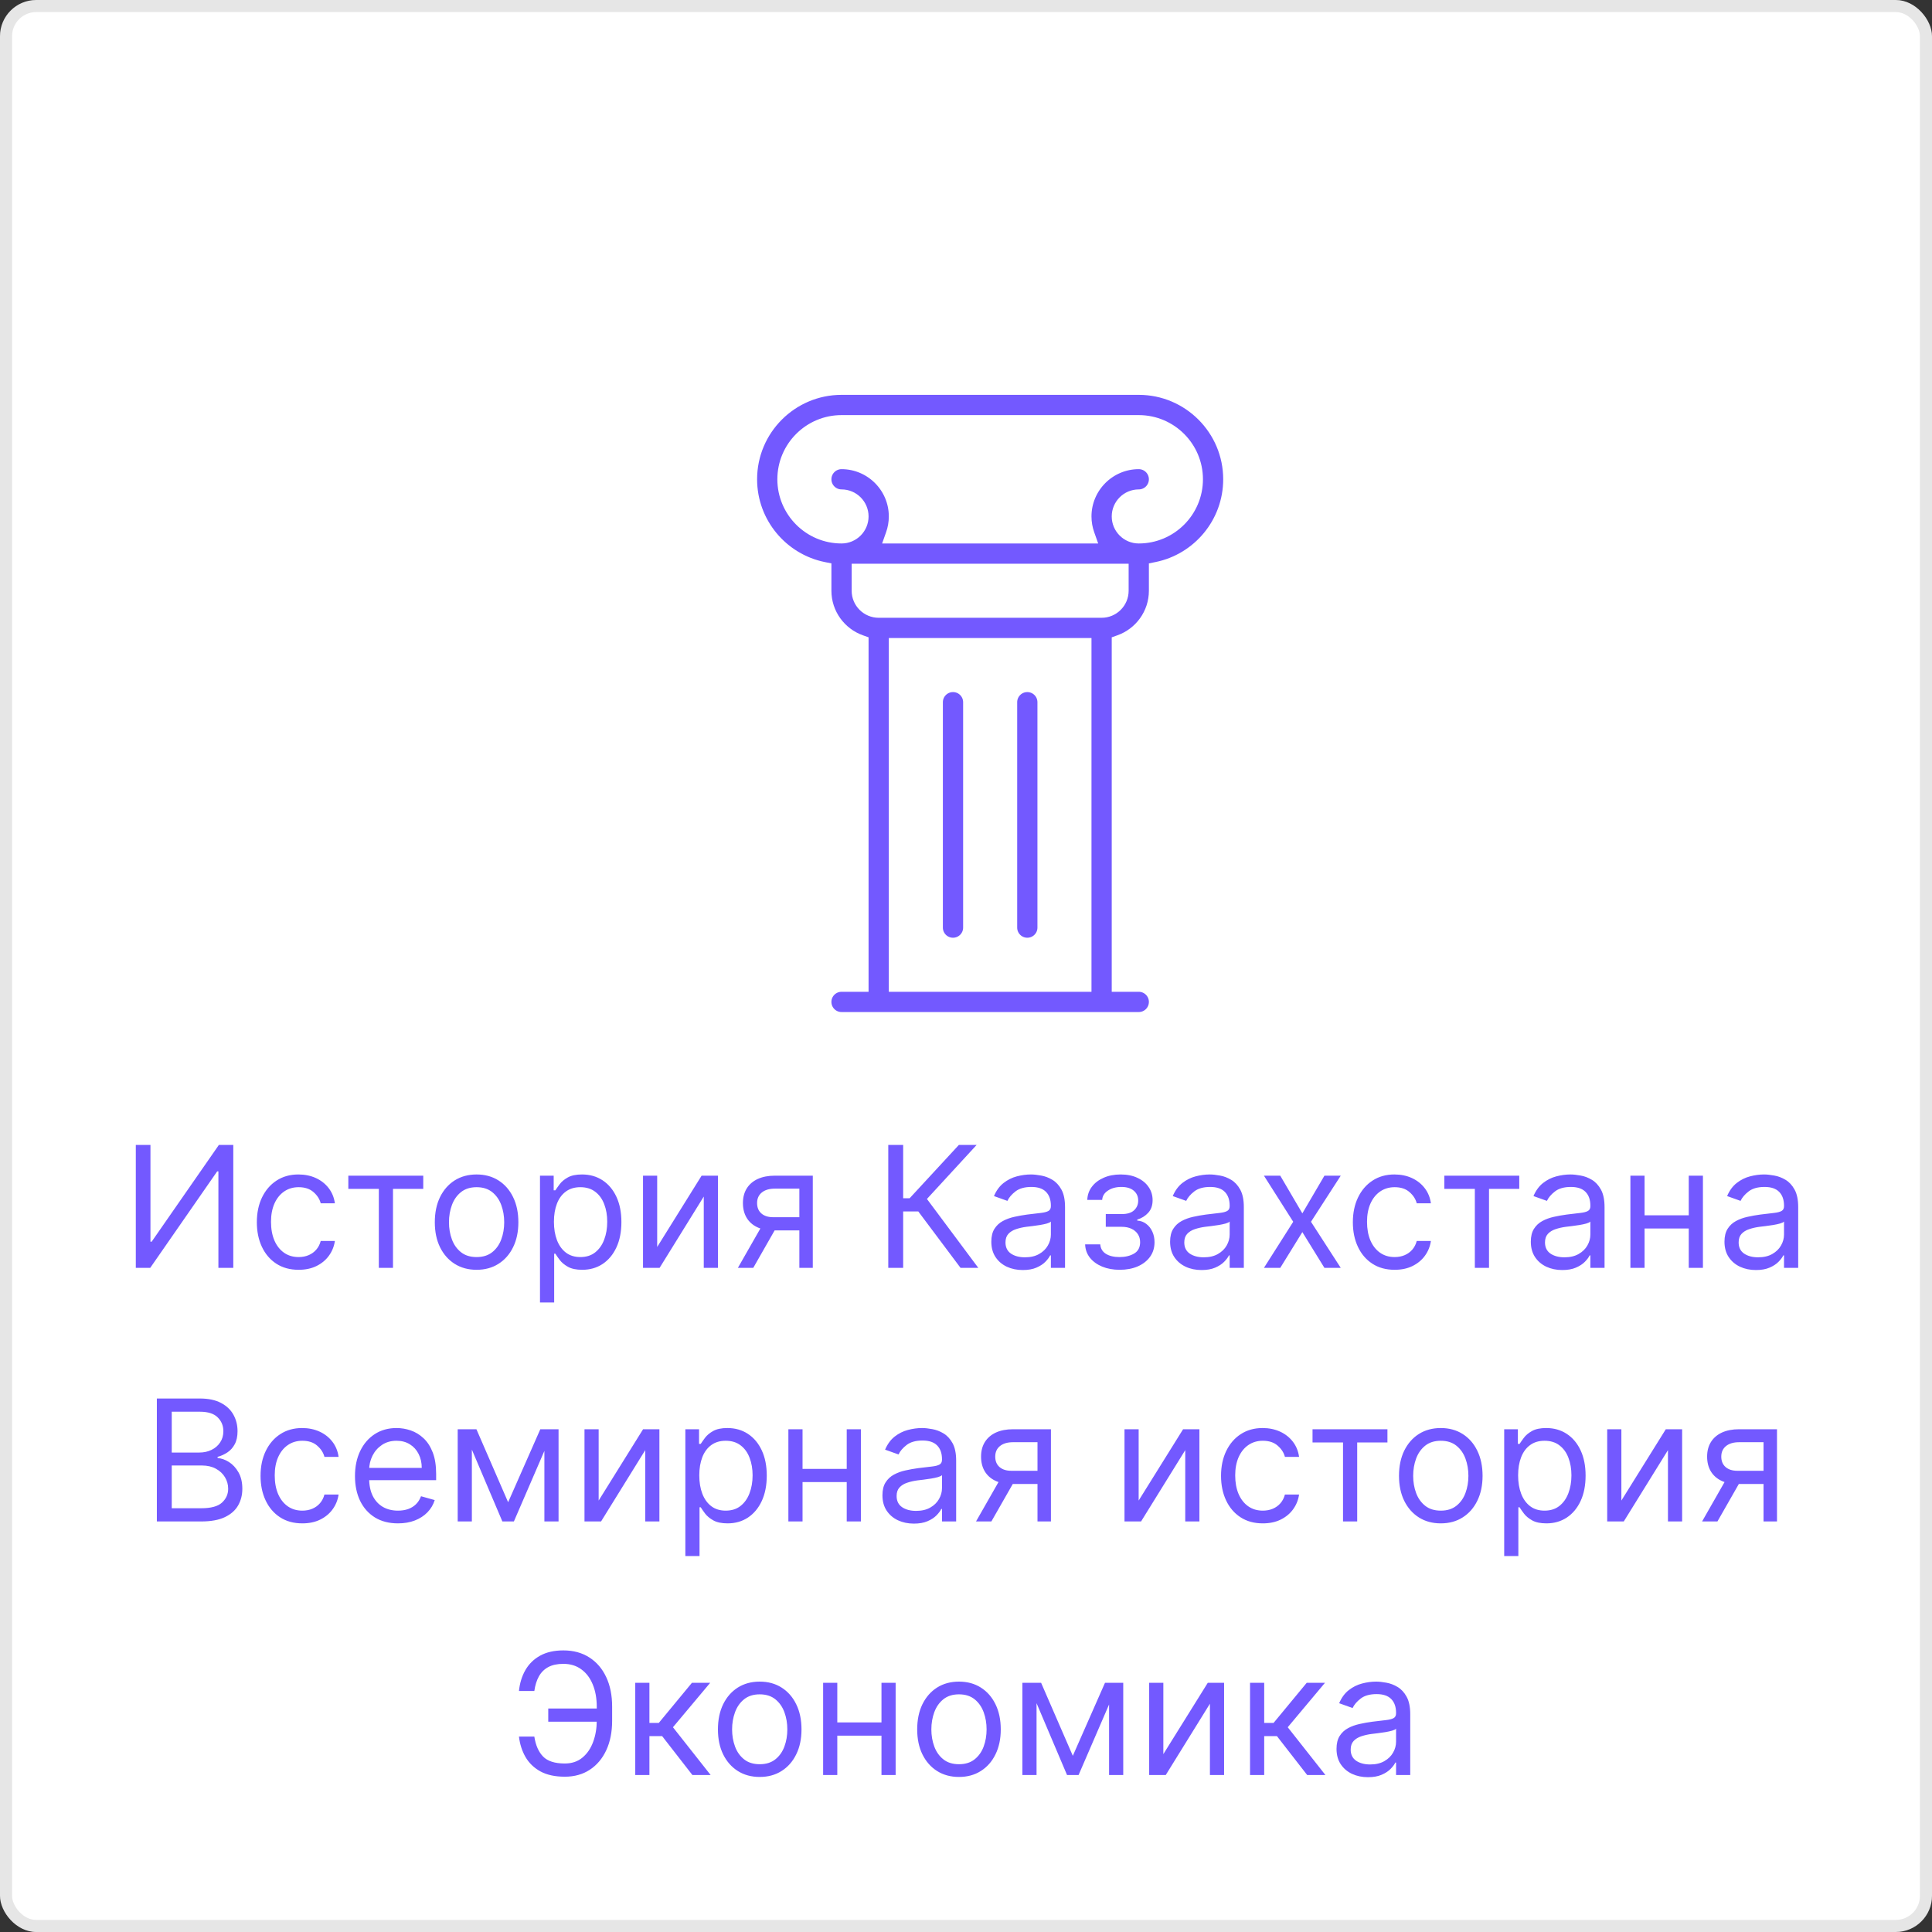
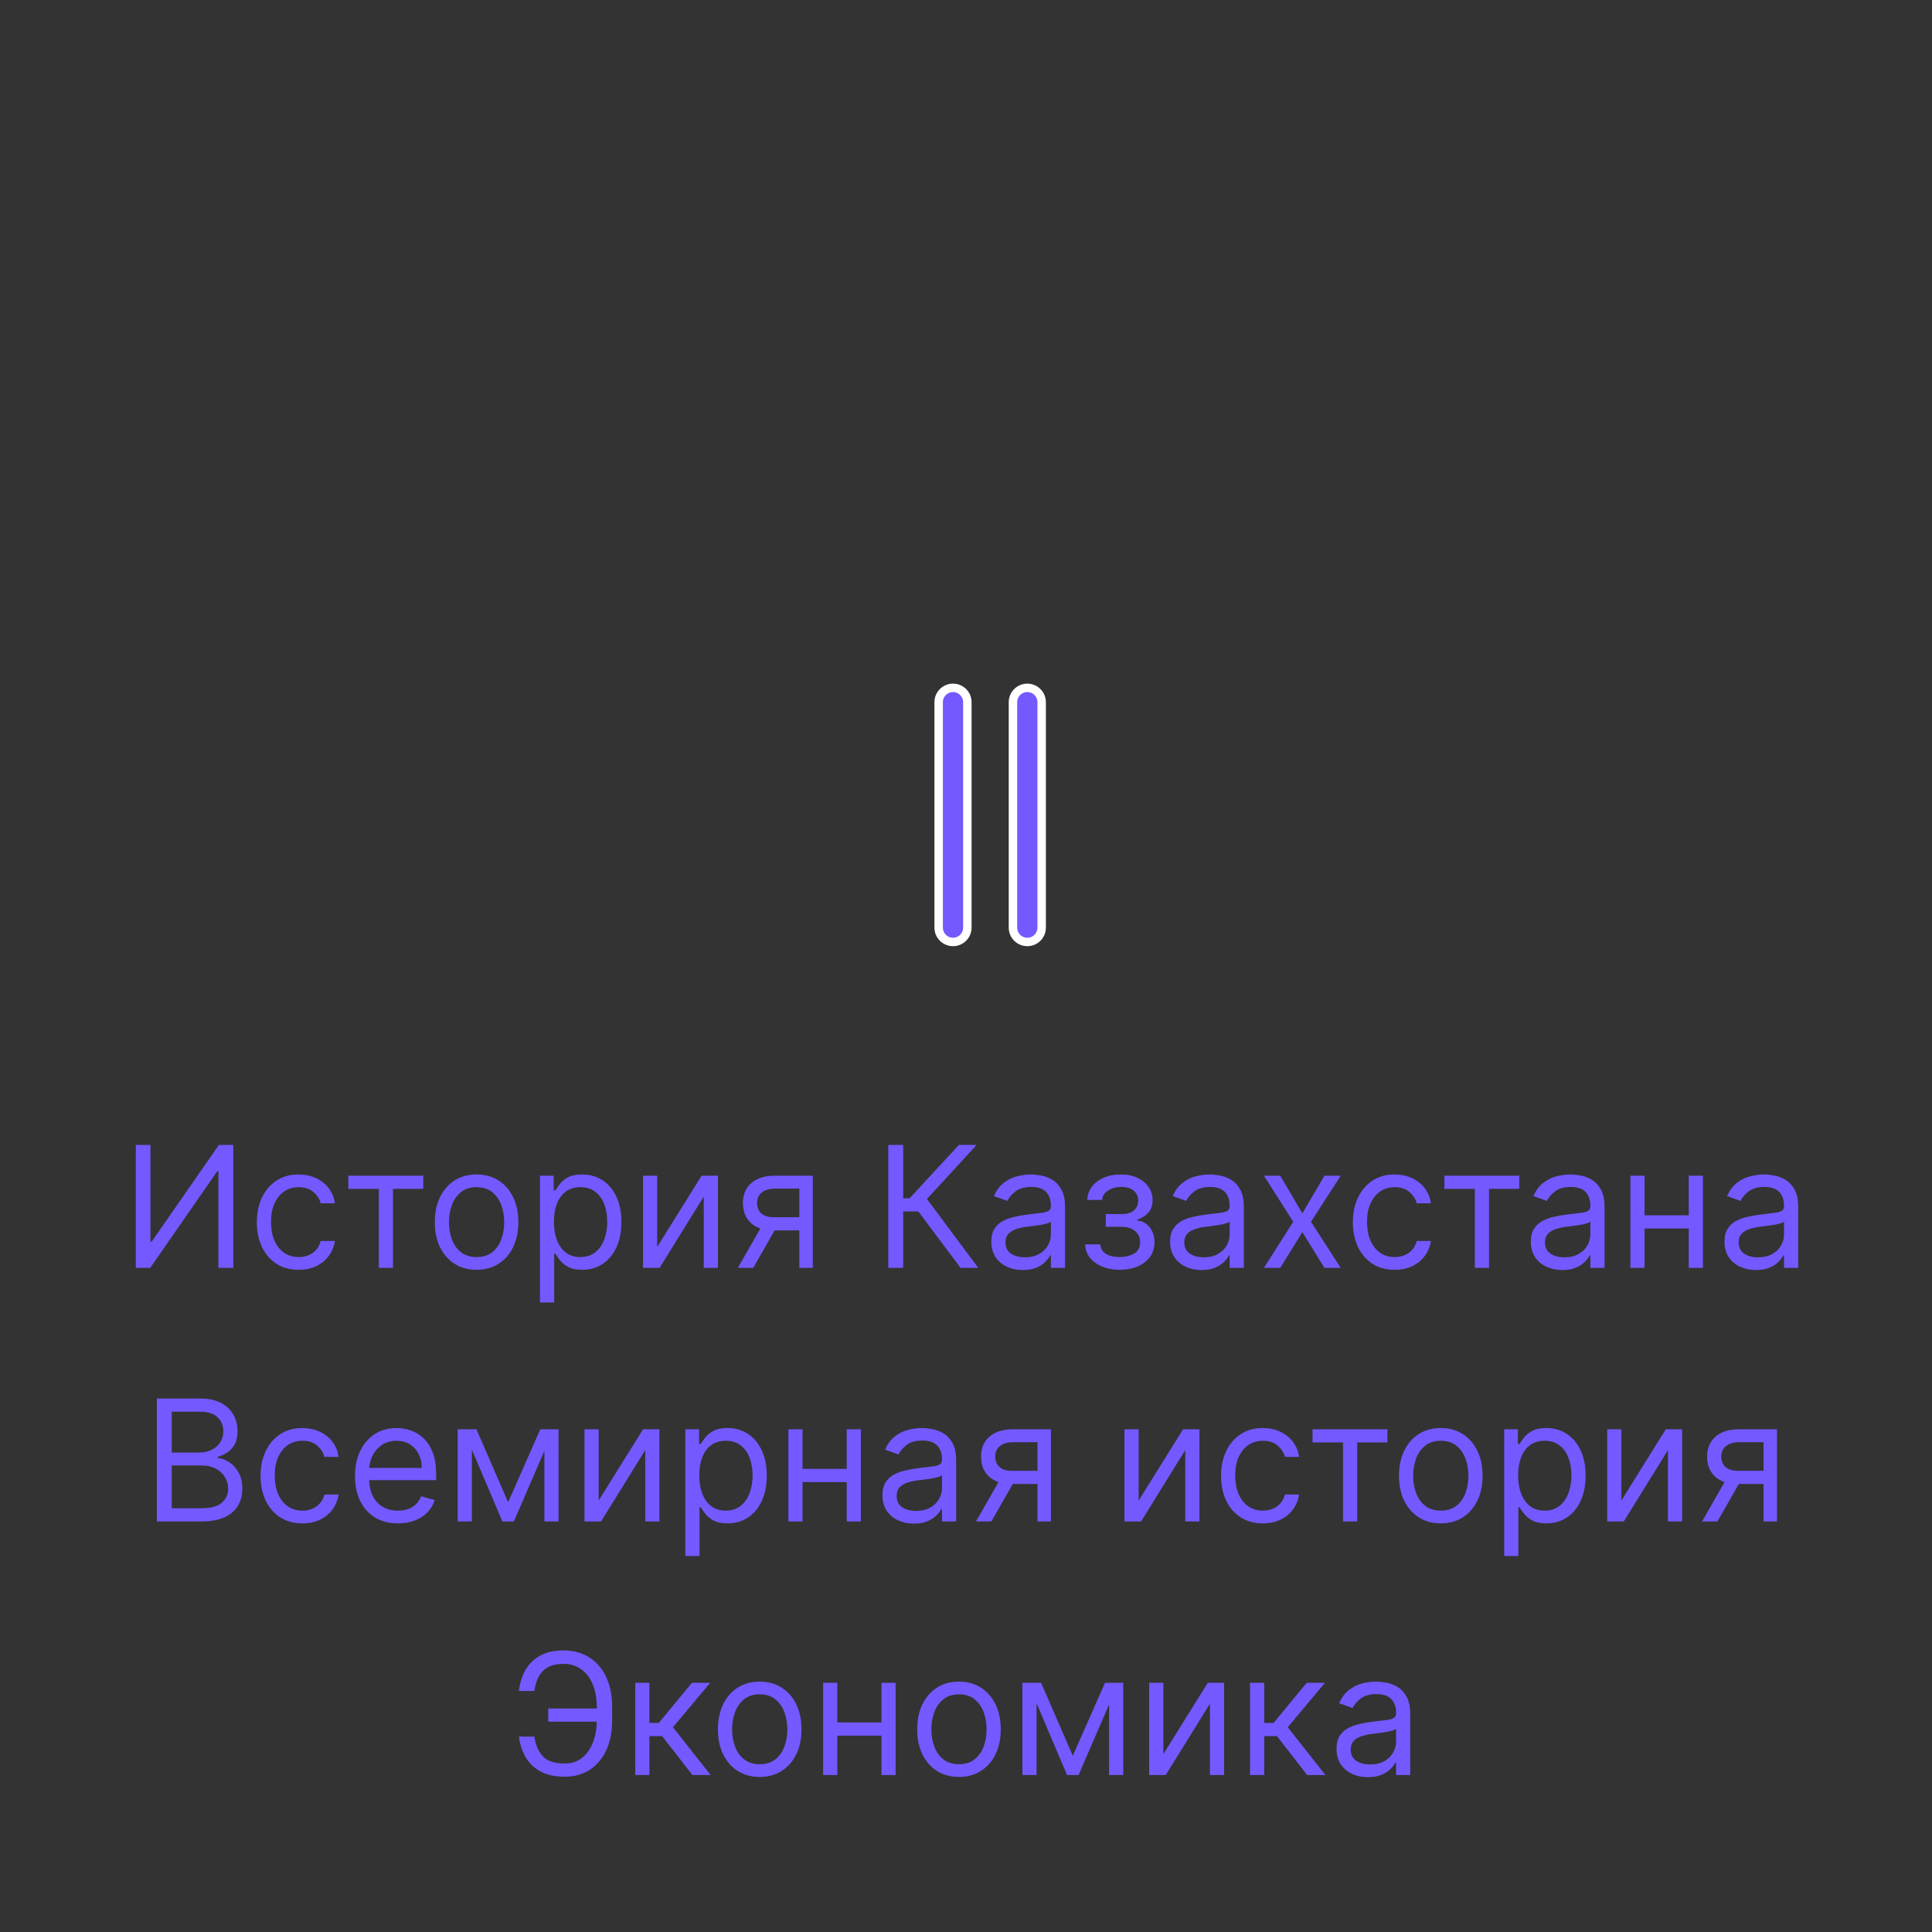
<svg xmlns="http://www.w3.org/2000/svg" width="160" height="160" viewBox="0 0 160 160" fill="none">
  <rect x="0" y="0" width="160" height="160" fill="#333333" stroke="none" />
-   <rect width="160" height="160" rx="3" fill="white" />
-   <rect x="0.5" y="0.5" width="159" height="159" rx="2.5" stroke="black" stroke-opacity="0.1" />
  <path d="M11.247 94.818H12.46V102.832H12.559L18.127 94.818H19.32V105H18.087V97.006H17.988L12.44 105H11.247V94.818ZM24.731 105.159C24.015 105.159 23.398 104.99 22.881 104.652C22.364 104.314 21.967 103.848 21.688 103.255C21.41 102.662 21.271 101.984 21.271 101.222C21.271 100.446 21.413 99.762 21.698 99.168C21.986 98.572 22.387 98.106 22.901 97.771C23.418 97.433 24.021 97.264 24.711 97.264C25.248 97.264 25.732 97.364 26.163 97.562C26.593 97.761 26.947 98.04 27.222 98.398C27.497 98.756 27.667 99.173 27.734 99.651H26.56C26.471 99.303 26.272 98.994 25.964 98.726C25.659 98.454 25.248 98.318 24.731 98.318C24.273 98.318 23.872 98.438 23.528 98.676C23.186 98.912 22.919 99.245 22.727 99.675C22.538 100.103 22.444 100.605 22.444 101.182C22.444 101.772 22.537 102.286 22.722 102.723C22.911 103.161 23.176 103.5 23.518 103.742C23.863 103.984 24.267 104.105 24.731 104.105C25.036 104.105 25.312 104.052 25.561 103.946C25.81 103.84 26.02 103.688 26.192 103.489C26.365 103.29 26.488 103.051 26.56 102.773H27.734C27.667 103.223 27.503 103.629 27.241 103.991C26.983 104.349 26.64 104.634 26.212 104.846C25.788 105.055 25.294 105.159 24.731 105.159ZM28.847 98.457V97.364H35.052V98.457H32.546V105H31.373V98.457H28.847ZM39.469 105.159C38.78 105.159 38.175 104.995 37.654 104.667C37.137 104.339 36.733 103.88 36.441 103.29C36.153 102.7 36.009 102.01 36.009 101.222C36.009 100.426 36.153 99.732 36.441 99.138C36.733 98.545 37.137 98.085 37.654 97.756C38.175 97.428 38.78 97.264 39.469 97.264C40.158 97.264 40.762 97.428 41.279 97.756C41.799 98.085 42.203 98.545 42.492 99.138C42.783 99.732 42.929 100.426 42.929 101.222C42.929 102.01 42.783 102.7 42.492 103.29C42.203 103.88 41.799 104.339 41.279 104.667C40.762 104.995 40.158 105.159 39.469 105.159ZM39.469 104.105C39.993 104.105 40.424 103.971 40.762 103.702C41.1 103.434 41.35 103.081 41.512 102.643C41.675 102.206 41.756 101.732 41.756 101.222C41.756 100.711 41.675 100.236 41.512 99.795C41.35 99.354 41.1 98.998 40.762 98.726C40.424 98.454 39.993 98.318 39.469 98.318C38.945 98.318 38.515 98.454 38.176 98.726C37.838 98.998 37.588 99.354 37.426 99.795C37.263 100.236 37.182 100.711 37.182 101.222C37.182 101.732 37.263 102.206 37.426 102.643C37.588 103.081 37.838 103.434 38.176 103.702C38.515 103.971 38.945 104.105 39.469 104.105ZM44.72 107.864V97.364H45.854V98.577H45.993C46.079 98.444 46.199 98.275 46.351 98.07C46.507 97.861 46.729 97.675 47.017 97.513C47.309 97.347 47.703 97.264 48.2 97.264C48.843 97.264 49.41 97.425 49.901 97.746C50.391 98.068 50.774 98.524 51.049 99.114C51.324 99.704 51.462 100.4 51.462 101.202C51.462 102.01 51.324 102.711 51.049 103.305C50.774 103.895 50.393 104.352 49.906 104.677C49.419 104.998 48.857 105.159 48.22 105.159C47.73 105.159 47.337 105.078 47.042 104.915C46.747 104.75 46.52 104.562 46.361 104.354C46.202 104.142 46.079 103.966 45.993 103.827H45.894V107.864H44.72ZM45.874 101.182C45.874 101.759 45.958 102.267 46.127 102.708C46.296 103.146 46.543 103.489 46.868 103.737C47.193 103.982 47.591 104.105 48.061 104.105C48.552 104.105 48.961 103.976 49.289 103.717C49.621 103.455 49.869 103.104 50.035 102.663C50.204 102.219 50.288 101.725 50.288 101.182C50.288 100.645 50.206 100.161 50.04 99.73C49.877 99.296 49.631 98.953 49.299 98.701C48.971 98.446 48.558 98.318 48.061 98.318C47.584 98.318 47.183 98.439 46.858 98.681C46.533 98.92 46.288 99.254 46.122 99.685C45.957 100.113 45.874 100.612 45.874 101.182ZM54.425 103.27L58.104 97.364H59.456V105H58.283V99.094L54.624 105H53.252V97.364H54.425V103.27ZM66.199 105V98.438H64.171C63.713 98.438 63.353 98.544 63.092 98.756C62.83 98.968 62.699 99.26 62.699 99.631C62.699 99.995 62.816 100.282 63.052 100.491C63.291 100.7 63.617 100.804 64.031 100.804H66.497V101.898H64.031C63.514 101.898 63.068 101.807 62.694 101.624C62.319 101.442 62.031 101.182 61.829 100.844C61.627 100.502 61.526 100.098 61.526 99.631C61.526 99.16 61.632 98.756 61.844 98.418C62.056 98.079 62.359 97.819 62.754 97.637C63.151 97.455 63.624 97.364 64.171 97.364H67.312V105H66.199ZM61.108 105L63.276 101.202H64.548L62.381 105H61.108ZM79.549 105L76.049 100.327H74.796V105H73.563V94.818H74.796V99.233H75.333L79.41 94.818H80.881L76.765 99.293L81.02 105H79.549ZM84.702 105.179C84.218 105.179 83.779 105.088 83.384 104.906C82.99 104.72 82.677 104.453 82.445 104.105C82.213 103.754 82.097 103.33 82.097 102.832C82.097 102.395 82.183 102.04 82.355 101.768C82.528 101.493 82.758 101.278 83.046 101.122C83.335 100.966 83.653 100.85 84.001 100.774C84.352 100.695 84.705 100.632 85.06 100.585C85.524 100.526 85.9 100.481 86.188 100.451C86.48 100.418 86.692 100.363 86.825 100.287C86.961 100.211 87.029 100.078 87.029 99.889V99.849C87.029 99.359 86.894 98.978 86.626 98.706C86.361 98.434 85.958 98.298 85.418 98.298C84.858 98.298 84.418 98.421 84.1 98.666C83.782 98.912 83.558 99.173 83.429 99.452L82.316 99.054C82.514 98.59 82.779 98.229 83.111 97.97C83.446 97.708 83.81 97.526 84.205 97.423C84.603 97.317 84.993 97.264 85.378 97.264C85.623 97.264 85.905 97.294 86.223 97.354C86.545 97.41 86.855 97.528 87.153 97.707C87.454 97.886 87.705 98.156 87.904 98.517C88.103 98.878 88.202 99.362 88.202 99.969V105H87.029V103.966H86.969C86.889 104.132 86.757 104.309 86.571 104.498C86.386 104.687 86.139 104.848 85.83 104.98C85.522 105.113 85.146 105.179 84.702 105.179ZM84.881 104.125C85.345 104.125 85.736 104.034 86.054 103.852C86.376 103.669 86.618 103.434 86.78 103.146C86.946 102.857 87.029 102.554 87.029 102.236V101.162C86.979 101.222 86.87 101.276 86.701 101.326C86.535 101.372 86.343 101.414 86.124 101.45C85.908 101.483 85.698 101.513 85.492 101.54C85.29 101.563 85.126 101.583 85 101.599C84.695 101.639 84.41 101.704 84.145 101.793C83.883 101.879 83.671 102.01 83.509 102.186C83.35 102.358 83.27 102.594 83.27 102.892C83.27 103.3 83.421 103.608 83.722 103.817C84.027 104.022 84.413 104.125 84.881 104.125ZM89.866 103.051H91.119C91.145 103.396 91.301 103.658 91.586 103.837C91.875 104.016 92.249 104.105 92.71 104.105C93.18 104.105 93.583 104.009 93.918 103.817C94.253 103.621 94.42 103.306 94.42 102.872C94.42 102.617 94.357 102.395 94.231 102.206C94.105 102.014 93.928 101.865 93.699 101.759C93.471 101.652 93.2 101.599 92.889 101.599H91.576V100.545H92.889C93.356 100.545 93.701 100.439 93.923 100.227C94.148 100.015 94.261 99.75 94.261 99.432C94.261 99.09 94.14 98.817 93.898 98.612C93.656 98.403 93.313 98.298 92.869 98.298C92.421 98.298 92.049 98.399 91.75 98.602C91.452 98.8 91.295 99.057 91.278 99.372H90.045C90.058 98.961 90.184 98.598 90.423 98.283C90.662 97.965 90.986 97.717 91.397 97.538C91.808 97.355 92.279 97.264 92.809 97.264C93.346 97.264 93.812 97.359 94.206 97.548C94.604 97.733 94.911 97.987 95.126 98.308C95.345 98.626 95.454 98.988 95.454 99.392C95.454 99.823 95.333 100.171 95.091 100.436C94.849 100.701 94.546 100.89 94.181 101.003V101.082C94.47 101.102 94.72 101.195 94.932 101.361C95.148 101.523 95.315 101.737 95.434 102.002C95.554 102.264 95.613 102.554 95.613 102.872C95.613 103.336 95.489 103.741 95.24 104.085C94.992 104.427 94.65 104.692 94.216 104.881C93.782 105.066 93.287 105.159 92.73 105.159C92.189 105.159 91.706 105.071 91.278 104.896C90.85 104.717 90.511 104.47 90.259 104.155C90.01 103.837 89.879 103.469 89.866 103.051ZM99.508 105.179C99.025 105.179 98.585 105.088 98.191 104.906C97.797 104.72 97.483 104.453 97.251 104.105C97.019 103.754 96.903 103.33 96.903 102.832C96.903 102.395 96.99 102.04 97.162 101.768C97.334 101.493 97.565 101.278 97.853 101.122C98.141 100.966 98.46 100.85 98.808 100.774C99.159 100.695 99.512 100.632 99.867 100.585C100.33 100.526 100.707 100.481 100.995 100.451C101.287 100.418 101.499 100.363 101.631 100.287C101.767 100.211 101.835 100.078 101.835 99.889V99.849C101.835 99.359 101.701 98.978 101.433 98.706C101.167 98.434 100.765 98.298 100.224 98.298C99.664 98.298 99.225 98.421 98.907 98.666C98.589 98.912 98.365 99.173 98.236 99.452L97.122 99.054C97.321 98.59 97.586 98.229 97.918 97.97C98.252 97.708 98.617 97.526 99.011 97.423C99.409 97.317 99.8 97.264 100.185 97.264C100.43 97.264 100.712 97.294 101.03 97.354C101.351 97.41 101.661 97.528 101.96 97.707C102.261 97.886 102.511 98.156 102.71 98.517C102.909 98.878 103.009 99.362 103.009 99.969V105H101.835V103.966H101.776C101.696 104.132 101.563 104.309 101.378 104.498C101.192 104.687 100.945 104.848 100.637 104.98C100.329 105.113 99.953 105.179 99.508 105.179ZM99.688 104.125C100.152 104.125 100.543 104.034 100.861 103.852C101.182 103.669 101.424 103.434 101.587 103.146C101.752 102.857 101.835 102.554 101.835 102.236V101.162C101.786 101.222 101.676 101.276 101.507 101.326C101.341 101.372 101.149 101.414 100.93 101.45C100.715 101.483 100.504 101.513 100.299 101.54C100.097 101.563 99.933 101.583 99.807 101.599C99.502 101.639 99.217 101.704 98.952 101.793C98.69 101.879 98.478 102.01 98.315 102.186C98.156 102.358 98.077 102.594 98.077 102.892C98.077 103.3 98.228 103.608 98.529 103.817C98.834 104.022 99.22 104.125 99.688 104.125ZM106.025 97.364L107.855 100.486L109.684 97.364H111.036L108.57 101.182L111.036 105H109.684L107.855 102.037L106.025 105H104.673L107.099 101.182L104.673 97.364H106.025ZM115.498 105.159C114.782 105.159 114.166 104.99 113.649 104.652C113.132 104.314 112.734 103.848 112.456 103.255C112.177 102.662 112.038 101.984 112.038 101.222C112.038 100.446 112.181 99.762 112.466 99.168C112.754 98.572 113.155 98.106 113.669 97.771C114.186 97.433 114.789 97.264 115.479 97.264C116.015 97.264 116.499 97.364 116.93 97.562C117.361 97.761 117.714 98.04 117.989 98.398C118.264 98.756 118.435 99.173 118.501 99.651H117.328C117.238 99.303 117.04 98.994 116.731 98.726C116.426 98.454 116.015 98.318 115.498 98.318C115.041 98.318 114.64 98.438 114.295 98.676C113.954 98.912 113.687 99.245 113.495 99.675C113.306 100.103 113.211 100.605 113.211 101.182C113.211 101.772 113.304 102.286 113.49 102.723C113.679 103.161 113.944 103.5 114.285 103.742C114.63 103.984 115.034 104.105 115.498 104.105C115.803 104.105 116.08 104.052 116.329 103.946C116.577 103.84 116.788 103.688 116.96 103.489C117.132 103.29 117.255 103.051 117.328 102.773H118.501C118.435 103.223 118.271 103.629 118.009 103.991C117.751 104.349 117.407 104.634 116.98 104.846C116.556 105.055 116.062 105.159 115.498 105.159ZM119.615 98.457V97.364H125.819V98.457H123.314V105H122.14V98.457H119.615ZM129.382 105.179C128.898 105.179 128.459 105.088 128.064 104.906C127.67 104.72 127.356 104.453 127.124 104.105C126.892 103.754 126.776 103.33 126.776 102.832C126.776 102.395 126.863 102.04 127.035 101.768C127.207 101.493 127.438 101.278 127.726 101.122C128.014 100.966 128.333 100.85 128.681 100.774C129.032 100.695 129.385 100.632 129.74 100.585C130.204 100.526 130.58 100.481 130.868 100.451C131.16 100.418 131.372 100.363 131.504 100.287C131.64 100.211 131.708 100.078 131.708 99.889V99.849C131.708 99.359 131.574 98.978 131.306 98.706C131.04 98.434 130.638 98.298 130.097 98.298C129.537 98.298 129.098 98.421 128.78 98.666C128.462 98.912 128.238 99.173 128.109 99.452L126.995 99.054C127.194 98.59 127.459 98.229 127.791 97.97C128.125 97.708 128.49 97.526 128.884 97.423C129.282 97.317 129.673 97.264 130.058 97.264C130.303 97.264 130.585 97.294 130.903 97.354C131.224 97.41 131.534 97.528 131.833 97.707C132.134 97.886 132.384 98.156 132.583 98.517C132.782 98.878 132.882 99.362 132.882 99.969V105H131.708V103.966H131.649C131.569 104.132 131.436 104.309 131.251 104.498C131.065 104.687 130.818 104.848 130.51 104.98C130.202 105.113 129.826 105.179 129.382 105.179ZM129.561 104.125C130.025 104.125 130.416 104.034 130.734 103.852C131.055 103.669 131.297 103.434 131.46 103.146C131.625 102.857 131.708 102.554 131.708 102.236V101.162C131.659 101.222 131.549 101.276 131.38 101.326C131.214 101.372 131.022 101.414 130.803 101.45C130.588 101.483 130.378 101.513 130.172 101.54C129.97 101.563 129.806 101.583 129.68 101.599C129.375 101.639 129.09 101.704 128.825 101.793C128.563 101.879 128.351 102.01 128.188 102.186C128.029 102.358 127.95 102.594 127.95 102.892C127.95 103.3 128.101 103.608 128.402 103.817C128.707 104.022 129.093 104.125 129.561 104.125ZM140.134 100.645V101.739H135.918V100.645H140.134ZM136.196 97.364V105H135.023V97.364H136.196ZM141.029 97.364V105H139.855V97.364H141.029ZM145.419 105.179C144.935 105.179 144.496 105.088 144.101 104.906C143.707 104.72 143.394 104.453 143.162 104.105C142.93 103.754 142.814 103.33 142.814 102.832C142.814 102.395 142.9 102.04 143.072 101.768C143.244 101.493 143.475 101.278 143.763 101.122C144.051 100.966 144.37 100.85 144.718 100.774C145.069 100.695 145.422 100.632 145.777 100.585C146.241 100.526 146.617 100.481 146.905 100.451C147.197 100.418 147.409 100.363 147.542 100.287C147.677 100.211 147.745 100.078 147.745 99.889V99.849C147.745 99.359 147.611 98.978 147.343 98.706C147.078 98.434 146.675 98.298 146.135 98.298C145.574 98.298 145.135 98.421 144.817 98.666C144.499 98.912 144.275 99.173 144.146 99.452L143.032 99.054C143.231 98.59 143.496 98.229 143.828 97.97C144.163 97.708 144.527 97.526 144.922 97.423C145.319 97.317 145.71 97.264 146.095 97.264C146.34 97.264 146.622 97.294 146.94 97.354C147.261 97.41 147.571 97.528 147.87 97.707C148.171 97.886 148.422 98.156 148.62 98.517C148.819 98.878 148.919 99.362 148.919 99.969V105H147.745V103.966H147.686C147.606 104.132 147.474 104.309 147.288 104.498C147.102 104.687 146.855 104.848 146.547 104.98C146.239 105.113 145.863 105.179 145.419 105.179ZM145.598 104.125C146.062 104.125 146.453 104.034 146.771 103.852C147.092 103.669 147.334 103.434 147.497 103.146C147.663 102.857 147.745 102.554 147.745 102.236V101.162C147.696 101.222 147.586 101.276 147.417 101.326C147.252 101.372 147.059 101.414 146.841 101.45C146.625 101.483 146.415 101.513 146.209 101.54C146.007 101.563 145.843 101.583 145.717 101.599C145.412 101.639 145.127 101.704 144.862 101.793C144.6 101.879 144.388 102.01 144.225 102.186C144.066 102.358 143.987 102.594 143.987 102.892C143.987 103.3 144.138 103.608 144.439 103.817C144.744 104.022 145.13 104.125 145.598 104.125ZM12.99 126V115.818H16.549C17.259 115.818 17.844 115.941 18.304 116.186C18.765 116.428 19.108 116.754 19.334 117.165C19.559 117.573 19.672 118.026 19.672 118.523C19.672 118.96 19.594 119.321 19.438 119.607C19.285 119.892 19.083 120.117 18.831 120.283C18.583 120.448 18.313 120.571 18.021 120.651V120.75C18.333 120.77 18.646 120.879 18.961 121.078C19.276 121.277 19.539 121.562 19.751 121.933C19.963 122.304 20.069 122.759 20.069 123.295C20.069 123.806 19.953 124.265 19.721 124.673C19.489 125.08 19.123 125.403 18.623 125.642C18.122 125.881 17.471 126 16.669 126H12.99ZM14.223 124.906H16.669C17.474 124.906 18.046 124.75 18.384 124.439C18.725 124.124 18.896 123.743 18.896 123.295C18.896 122.951 18.808 122.633 18.633 122.341C18.457 122.046 18.207 121.811 17.882 121.635C17.557 121.456 17.173 121.366 16.728 121.366H14.223V124.906ZM14.223 120.293H16.51C16.881 120.293 17.216 120.22 17.514 120.074C17.816 119.928 18.054 119.723 18.23 119.457C18.409 119.192 18.498 118.881 18.498 118.523C18.498 118.075 18.343 117.696 18.031 117.384C17.719 117.069 17.226 116.912 16.549 116.912H14.223V120.293ZM25.038 126.159C24.323 126.159 23.706 125.99 23.189 125.652C22.672 125.314 22.274 124.848 21.996 124.255C21.717 123.662 21.578 122.984 21.578 122.222C21.578 121.446 21.721 120.762 22.006 120.168C22.294 119.572 22.695 119.106 23.209 118.771C23.726 118.433 24.329 118.264 25.019 118.264C25.555 118.264 26.039 118.364 26.47 118.562C26.901 118.761 27.254 119.04 27.529 119.398C27.804 119.756 27.975 120.173 28.041 120.651H26.868C26.779 120.303 26.58 119.994 26.271 119.726C25.966 119.454 25.555 119.318 25.038 119.318C24.581 119.318 24.18 119.437 23.835 119.676C23.494 119.911 23.227 120.245 23.035 120.675C22.846 121.103 22.752 121.605 22.752 122.182C22.752 122.772 22.844 123.286 23.03 123.723C23.219 124.161 23.484 124.5 23.825 124.742C24.17 124.984 24.574 125.105 25.038 125.105C25.343 125.105 25.62 125.052 25.869 124.946C26.117 124.84 26.328 124.688 26.5 124.489C26.672 124.29 26.795 124.051 26.868 123.773H28.041C27.975 124.223 27.811 124.629 27.549 124.991C27.291 125.349 26.948 125.634 26.52 125.846C26.096 126.055 25.602 126.159 25.038 126.159ZM32.958 126.159C32.222 126.159 31.588 125.997 31.054 125.672C30.524 125.344 30.114 124.886 29.826 124.3C29.541 123.71 29.398 123.024 29.398 122.241C29.398 121.459 29.541 120.77 29.826 120.173C30.114 119.573 30.515 119.106 31.029 118.771C31.546 118.433 32.15 118.264 32.839 118.264C33.237 118.264 33.629 118.33 34.017 118.463C34.405 118.596 34.758 118.811 35.076 119.109C35.394 119.404 35.648 119.795 35.837 120.283C36.026 120.77 36.12 121.37 36.12 122.082V122.58H30.234V121.565H34.927C34.927 121.134 34.841 120.75 34.668 120.412C34.499 120.074 34.257 119.807 33.943 119.612C33.631 119.416 33.263 119.318 32.839 119.318C32.371 119.318 31.967 119.434 31.626 119.666C31.288 119.895 31.028 120.193 30.845 120.561C30.663 120.929 30.572 121.323 30.572 121.744V122.42C30.572 122.997 30.671 123.486 30.87 123.887C31.072 124.285 31.352 124.588 31.71 124.797C32.068 125.002 32.484 125.105 32.958 125.105C33.266 125.105 33.545 125.062 33.793 124.976C34.045 124.886 34.262 124.754 34.445 124.578C34.627 124.399 34.768 124.177 34.867 123.912L36.001 124.23C35.882 124.615 35.681 124.953 35.399 125.244C35.117 125.533 34.77 125.758 34.355 125.92C33.941 126.08 33.475 126.159 32.958 126.159ZM42.081 124.409L44.746 118.364H45.859L42.558 126H41.604L38.362 118.364H39.456L42.081 124.409ZM39.078 118.364V126H37.905V118.364H39.078ZM45.084 126V118.364H46.257V126H45.084ZM49.578 124.27L53.257 118.364H54.609V126H53.436V120.094L49.777 126H48.405V118.364H49.578V124.27ZM56.758 128.864V118.364H57.892V119.577H58.031C58.117 119.444 58.237 119.275 58.389 119.07C58.545 118.861 58.767 118.675 59.055 118.513C59.347 118.347 59.741 118.264 60.239 118.264C60.882 118.264 61.448 118.425 61.939 118.746C62.429 119.068 62.812 119.524 63.087 120.114C63.362 120.704 63.5 121.4 63.5 122.202C63.5 123.01 63.362 123.711 63.087 124.305C62.812 124.895 62.431 125.352 61.944 125.677C61.457 125.998 60.895 126.159 60.258 126.159C59.768 126.159 59.375 126.078 59.08 125.915C58.785 125.75 58.558 125.562 58.399 125.354C58.24 125.142 58.117 124.966 58.031 124.827H57.932V128.864H56.758ZM57.912 122.182C57.912 122.759 57.996 123.267 58.165 123.708C58.334 124.146 58.581 124.489 58.906 124.737C59.231 124.982 59.629 125.105 60.099 125.105C60.59 125.105 60.999 124.976 61.327 124.717C61.659 124.455 61.907 124.104 62.073 123.663C62.242 123.219 62.327 122.725 62.327 122.182C62.327 121.645 62.244 121.161 62.078 120.73C61.916 120.296 61.669 119.953 61.337 119.701C61.009 119.446 60.596 119.318 60.099 119.318C59.622 119.318 59.221 119.439 58.896 119.681C58.571 119.92 58.326 120.254 58.16 120.685C57.995 121.113 57.912 121.612 57.912 122.182ZM70.4 121.645V122.739H66.185V121.645H70.4ZM66.463 118.364V126H65.29V118.364H66.463ZM71.295 118.364V126H70.122V118.364H71.295ZM75.685 126.179C75.201 126.179 74.762 126.088 74.368 125.906C73.973 125.72 73.66 125.453 73.428 125.105C73.196 124.754 73.08 124.33 73.08 123.832C73.08 123.395 73.166 123.04 73.339 122.768C73.511 122.493 73.741 122.278 74.03 122.122C74.318 121.966 74.636 121.85 74.984 121.774C75.336 121.695 75.689 121.632 76.043 121.585C76.507 121.526 76.883 121.481 77.172 121.451C77.463 121.418 77.676 121.363 77.808 121.287C77.944 121.211 78.012 121.078 78.012 120.889V120.849C78.012 120.359 77.878 119.978 77.609 119.706C77.344 119.434 76.941 119.298 76.401 119.298C75.841 119.298 75.402 119.421 75.084 119.666C74.766 119.911 74.542 120.173 74.413 120.452L73.299 120.054C73.498 119.59 73.763 119.229 74.094 118.97C74.429 118.708 74.794 118.526 75.188 118.423C75.586 118.317 75.977 118.264 76.361 118.264C76.607 118.264 76.888 118.294 77.207 118.354C77.528 118.41 77.838 118.528 78.136 118.707C78.438 118.886 78.688 119.156 78.887 119.517C79.086 119.878 79.185 120.362 79.185 120.969V126H78.012V124.966H77.952C77.873 125.132 77.74 125.309 77.555 125.498C77.369 125.687 77.122 125.848 76.814 125.98C76.506 126.113 76.129 126.179 75.685 126.179ZM75.864 125.125C76.328 125.125 76.719 125.034 77.038 124.852C77.359 124.669 77.601 124.434 77.763 124.146C77.929 123.857 78.012 123.554 78.012 123.236V122.162C77.962 122.222 77.853 122.276 77.684 122.326C77.518 122.372 77.326 122.414 77.107 122.45C76.892 122.483 76.681 122.513 76.476 122.54C76.274 122.563 76.109 122.583 75.984 122.599C75.679 122.639 75.394 122.704 75.129 122.793C74.867 122.879 74.654 123.01 74.492 123.186C74.333 123.358 74.254 123.594 74.254 123.892C74.254 124.3 74.404 124.608 74.706 124.817C75.011 125.022 75.397 125.125 75.864 125.125ZM85.921 126V119.438H83.892C83.435 119.438 83.075 119.544 82.813 119.756C82.552 119.968 82.421 120.259 82.421 120.631C82.421 120.995 82.538 121.282 82.773 121.491C83.012 121.7 83.339 121.804 83.753 121.804H86.219V122.898H83.753C83.236 122.898 82.79 122.807 82.416 122.624C82.041 122.442 81.753 122.182 81.55 121.844C81.348 121.502 81.247 121.098 81.247 120.631C81.247 120.16 81.353 119.756 81.565 119.418C81.778 119.08 82.081 118.819 82.475 118.637C82.873 118.455 83.345 118.364 83.892 118.364H87.034V126H85.921ZM80.83 126L82.997 122.202H84.27L82.102 126H80.83ZM94.299 124.27L97.978 118.364H99.33V126H98.157V120.094L94.498 126H93.126V118.364H94.299V124.27ZM104.581 126.159C103.866 126.159 103.249 125.99 102.732 125.652C102.215 125.314 101.817 124.848 101.539 124.255C101.26 123.662 101.121 122.984 101.121 122.222C101.121 121.446 101.264 120.762 101.549 120.168C101.837 119.572 102.238 119.106 102.752 118.771C103.269 118.433 103.872 118.264 104.562 118.264C105.098 118.264 105.582 118.364 106.013 118.562C106.444 118.761 106.797 119.04 107.072 119.398C107.347 119.756 107.518 120.173 107.584 120.651H106.411C106.321 120.303 106.123 119.994 105.814 119.726C105.509 119.454 105.098 119.318 104.581 119.318C104.124 119.318 103.723 119.437 103.378 119.676C103.037 119.911 102.77 120.245 102.578 120.675C102.389 121.103 102.294 121.605 102.294 122.182C102.294 122.772 102.387 123.286 102.573 123.723C102.762 124.161 103.027 124.5 103.368 124.742C103.713 124.984 104.117 125.105 104.581 125.105C104.886 125.105 105.163 125.052 105.412 124.946C105.66 124.84 105.871 124.688 106.043 124.489C106.215 124.29 106.338 124.051 106.411 123.773H107.584C107.518 124.223 107.354 124.629 107.092 124.991C106.834 125.349 106.491 125.634 106.063 125.846C105.639 126.055 105.145 126.159 104.581 126.159ZM108.698 119.457V118.364H114.902V119.457H112.397V126H111.223V119.457H108.698ZM119.32 126.159C118.63 126.159 118.025 125.995 117.505 125.667C116.988 125.339 116.584 124.88 116.292 124.29C116.004 123.7 115.859 123.01 115.859 122.222C115.859 121.426 116.004 120.732 116.292 120.138C116.584 119.545 116.988 119.085 117.505 118.756C118.025 118.428 118.63 118.264 119.32 118.264C120.009 118.264 120.612 118.428 121.129 118.756C121.65 119.085 122.054 119.545 122.342 120.138C122.634 120.732 122.78 121.426 122.78 122.222C122.78 123.01 122.634 123.7 122.342 124.29C122.054 124.88 121.65 125.339 121.129 125.667C120.612 125.995 120.009 126.159 119.32 126.159ZM119.32 125.105C119.843 125.105 120.274 124.971 120.612 124.702C120.95 124.434 121.201 124.081 121.363 123.643C121.525 123.206 121.607 122.732 121.607 122.222C121.607 121.711 121.525 121.236 121.363 120.795C121.201 120.354 120.95 119.998 120.612 119.726C120.274 119.454 119.843 119.318 119.32 119.318C118.796 119.318 118.365 119.454 118.027 119.726C117.689 119.998 117.439 120.354 117.276 120.795C117.114 121.236 117.033 121.711 117.033 122.222C117.033 122.732 117.114 123.206 117.276 123.643C117.439 124.081 117.689 124.434 118.027 124.702C118.365 124.971 118.796 125.105 119.32 125.105ZM124.571 128.864V118.364H125.704V119.577H125.844C125.93 119.444 126.049 119.275 126.202 119.07C126.357 118.861 126.579 118.675 126.868 118.513C127.159 118.347 127.554 118.264 128.051 118.264C128.694 118.264 129.261 118.425 129.751 118.746C130.242 119.068 130.625 119.524 130.9 120.114C131.175 120.704 131.312 121.4 131.312 122.202C131.312 123.01 131.175 123.711 130.9 124.305C130.625 124.895 130.244 125.352 129.756 125.677C129.269 125.998 128.707 126.159 128.071 126.159C127.58 126.159 127.188 126.078 126.893 125.915C126.598 125.75 126.371 125.562 126.212 125.354C126.052 125.142 125.93 124.966 125.844 124.827H125.744V128.864H124.571ZM125.724 122.182C125.724 122.759 125.809 123.267 125.978 123.708C126.147 124.146 126.394 124.489 126.719 124.737C127.043 124.982 127.441 125.105 127.912 125.105C128.402 125.105 128.812 124.976 129.14 124.717C129.471 124.455 129.72 124.104 129.886 123.663C130.055 123.219 130.139 122.725 130.139 122.182C130.139 121.645 130.056 121.161 129.891 120.73C129.728 120.296 129.481 119.953 129.15 119.701C128.822 119.446 128.409 119.318 127.912 119.318C127.435 119.318 127.034 119.439 126.709 119.681C126.384 119.92 126.139 120.254 125.973 120.685C125.807 121.113 125.724 121.612 125.724 122.182ZM134.275 124.27L137.954 118.364H139.307V126H138.133V120.094L134.474 126H133.102V118.364H134.275V124.27ZM146.049 126V119.438H144.021C143.564 119.438 143.204 119.544 142.942 119.756C142.68 119.968 142.549 120.259 142.549 120.631C142.549 120.995 142.667 121.282 142.902 121.491C143.141 121.7 143.468 121.804 143.882 121.804H146.348V122.898H143.882C143.365 122.898 142.919 122.807 142.544 122.624C142.17 122.442 141.882 122.182 141.679 121.844C141.477 121.502 141.376 121.098 141.376 120.631C141.376 120.16 141.482 119.756 141.694 119.418C141.906 119.08 142.21 118.819 142.604 118.637C143.002 118.455 143.474 118.364 144.021 118.364H147.163V126H146.049ZM140.959 126L143.126 122.202H144.399L142.231 126H140.959ZM49.6 141.491V142.585H45.404V141.491H49.6ZM42.978 143.818H44.251C44.36 144.534 44.602 145.084 44.976 145.469C45.351 145.853 45.951 146.045 46.776 146.045C47.359 146.045 47.847 145.881 48.238 145.553C48.632 145.225 48.927 144.791 49.123 144.251C49.322 143.71 49.421 143.122 49.421 142.486V141.352C49.421 140.65 49.31 140.031 49.088 139.498C48.869 138.961 48.553 138.543 48.138 138.245C47.727 137.943 47.233 137.793 46.657 137.793C46.153 137.793 45.735 137.882 45.404 138.061C45.072 138.24 44.814 138.497 44.628 138.832C44.443 139.166 44.317 139.569 44.251 140.04H42.978C43.044 139.39 43.221 138.813 43.51 138.31C43.801 137.803 44.207 137.405 44.728 137.116C45.252 136.825 45.895 136.679 46.657 136.679C47.485 136.679 48.201 136.873 48.804 137.261C49.408 137.645 49.873 138.187 50.202 138.886C50.53 139.582 50.694 140.398 50.694 141.332V142.506C50.694 143.44 50.531 144.256 50.206 144.952C49.882 145.644 49.426 146.183 48.839 146.567C48.253 146.949 47.565 147.139 46.776 147.139C45.967 147.139 45.295 146.993 44.758 146.702C44.224 146.407 43.811 146.009 43.52 145.509C43.231 145.005 43.051 144.441 42.978 143.818ZM52.609 147V139.364H53.782V142.685H54.558L57.302 139.364H58.814L55.731 143.043L58.853 147H57.342L54.836 143.778H53.782V147H52.609ZM62.916 147.159C62.227 147.159 61.622 146.995 61.102 146.667C60.585 146.339 60.18 145.88 59.889 145.29C59.6 144.7 59.456 144.01 59.456 143.222C59.456 142.426 59.6 141.732 59.889 141.138C60.18 140.545 60.585 140.085 61.102 139.756C61.622 139.428 62.227 139.264 62.916 139.264C63.606 139.264 64.209 139.428 64.726 139.756C65.246 140.085 65.651 140.545 65.939 141.138C66.231 141.732 66.377 142.426 66.377 143.222C66.377 144.01 66.231 144.7 65.939 145.29C65.651 145.88 65.246 146.339 64.726 146.667C64.209 146.995 63.606 147.159 62.916 147.159ZM62.916 146.105C63.44 146.105 63.871 145.971 64.209 145.702C64.547 145.434 64.797 145.081 64.96 144.643C65.122 144.206 65.203 143.732 65.203 143.222C65.203 142.711 65.122 142.236 64.96 141.795C64.797 141.354 64.547 140.998 64.209 140.726C63.871 140.454 63.44 140.318 62.916 140.318C62.393 140.318 61.962 140.454 61.624 140.726C61.286 140.998 61.035 141.354 60.873 141.795C60.711 142.236 60.629 142.711 60.629 143.222C60.629 143.732 60.711 144.206 60.873 144.643C61.035 145.081 61.286 145.434 61.624 145.702C61.962 145.971 62.393 146.105 62.916 146.105ZM73.278 142.645V143.739H69.062V142.645H73.278ZM69.341 139.364V147H68.168V139.364H69.341ZM74.173 139.364V147H73V139.364H74.173ZM79.418 147.159C78.729 147.159 78.124 146.995 77.604 146.667C77.087 146.339 76.682 145.88 76.391 145.29C76.102 144.7 75.958 144.01 75.958 143.222C75.958 142.426 76.102 141.732 76.391 141.138C76.682 140.545 77.087 140.085 77.604 139.756C78.124 139.428 78.729 139.264 79.418 139.264C80.108 139.264 80.711 139.428 81.228 139.756C81.748 140.085 82.153 140.545 82.441 141.138C82.733 141.732 82.879 142.426 82.879 143.222C82.879 144.01 82.733 144.7 82.441 145.29C82.153 145.88 81.748 146.339 81.228 146.667C80.711 146.995 80.108 147.159 79.418 147.159ZM79.418 146.105C79.942 146.105 80.373 145.971 80.711 145.702C81.049 145.434 81.299 145.081 81.462 144.643C81.624 144.206 81.705 143.732 81.705 143.222C81.705 142.711 81.624 142.236 81.462 141.795C81.299 141.354 81.049 140.998 80.711 140.726C80.373 140.454 79.942 140.318 79.418 140.318C78.895 140.318 78.464 140.454 78.126 140.726C77.788 140.998 77.537 141.354 77.375 141.795C77.213 142.236 77.131 142.711 77.131 143.222C77.131 143.732 77.213 144.206 77.375 144.643C77.537 145.081 77.788 145.434 78.126 145.702C78.464 145.971 78.895 146.105 79.418 146.105ZM88.846 145.409L91.51 139.364H92.624L89.323 147H88.368L85.127 139.364H86.221L88.846 145.409ZM85.843 139.364V147H84.67V139.364H85.843ZM91.849 147V139.364H93.022V147H91.849ZM96.343 145.27L100.022 139.364H101.374V147H100.201V141.094L96.542 147H95.17V139.364H96.343V145.27ZM103.523 147V139.364H104.696V142.685H105.472L108.216 139.364H109.728L106.645 143.043L109.767 147H108.256L105.75 143.778H104.696V147H103.523ZM113.29 147.179C112.806 147.179 112.367 147.088 111.972 146.906C111.578 146.72 111.265 146.453 111.033 146.105C110.801 145.754 110.685 145.33 110.685 144.832C110.685 144.395 110.771 144.04 110.943 143.768C111.116 143.493 111.346 143.278 111.634 143.122C111.923 142.966 112.241 142.85 112.589 142.774C112.94 142.695 113.293 142.632 113.648 142.585C114.112 142.526 114.488 142.481 114.776 142.451C115.068 142.418 115.28 142.363 115.413 142.287C115.549 142.211 115.616 142.078 115.616 141.889V141.849C115.616 141.359 115.482 140.978 115.214 140.706C114.949 140.434 114.546 140.298 114.006 140.298C113.446 140.298 113.006 140.421 112.688 140.666C112.37 140.911 112.146 141.173 112.017 141.452L110.903 141.054C111.102 140.59 111.367 140.229 111.699 139.97C112.034 139.708 112.398 139.526 112.793 139.423C113.19 139.317 113.581 139.264 113.966 139.264C114.211 139.264 114.493 139.294 114.811 139.354C115.133 139.41 115.442 139.528 115.741 139.707C116.042 139.886 116.293 140.156 116.491 140.517C116.69 140.878 116.79 141.362 116.79 141.969V147H115.616V145.966H115.557C115.477 146.132 115.345 146.309 115.159 146.498C114.973 146.687 114.727 146.848 114.418 146.98C114.11 147.113 113.734 147.179 113.29 147.179ZM113.469 146.125C113.933 146.125 114.324 146.034 114.642 145.852C114.964 145.669 115.205 145.434 115.368 145.146C115.534 144.857 115.616 144.554 115.616 144.236V143.162C115.567 143.222 115.457 143.276 115.288 143.326C115.123 143.372 114.93 143.414 114.712 143.45C114.496 143.483 114.286 143.513 114.08 143.54C113.878 143.563 113.714 143.583 113.588 143.599C113.283 143.639 112.998 143.704 112.733 143.793C112.471 143.879 112.259 144.01 112.097 144.186C111.938 144.358 111.858 144.594 111.858 144.892C111.858 145.3 112.009 145.608 112.31 145.817C112.615 146.022 113.001 146.125 113.469 146.125Z" fill="#7359FF" />
-   <path d="M68.504 47.23V46.944L68.224 46.887C64.876 46.205 62.35 43.237 62.35 39.692C62.35 35.644 65.644 32.35 69.692 32.35H94.308C98.356 32.35 101.65 35.644 101.65 39.692C101.65 43.237 99.124 46.205 95.776 46.887L95.496 46.944V47.23V48.923C95.496 50.775 94.308 52.357 92.652 52.944L92.419 53.027V53.274V81.436V81.786H92.769H94.308C94.964 81.786 95.496 82.318 95.496 82.974C95.496 83.631 94.964 84.163 94.308 84.163H69.692C69.036 84.163 68.504 83.631 68.504 82.974C68.504 82.318 69.036 81.786 69.692 81.786H71.231H71.581V81.436V53.274V53.027L71.348 52.944C69.692 52.357 68.504 50.775 68.504 48.923V47.23ZM73.958 81.436V81.786H74.308H89.692H90.042V81.436V53.538V53.188H89.692H74.308H73.958V53.538V81.436ZM71.231 47.035H70.881V47.385V48.923C70.881 49.965 71.728 50.812 72.769 50.812H91.231C92.272 50.812 93.119 49.965 93.119 48.923V47.385V47.035H92.769H71.231ZM89.957 44.658H90.452L90.287 44.191C90.129 43.746 90.042 43.268 90.042 42.769C90.042 40.418 91.956 38.504 94.308 38.504C94.964 38.504 95.496 39.036 95.496 39.692C95.496 40.349 94.964 40.881 94.308 40.881C93.266 40.881 92.419 41.728 92.419 42.769C92.419 43.811 93.266 44.658 94.308 44.658C97.046 44.658 99.273 42.431 99.273 39.692C99.273 36.954 97.046 34.727 94.308 34.727H69.692C66.954 34.727 64.727 36.954 64.727 39.692C64.727 42.431 66.954 44.658 69.692 44.658C70.734 44.658 71.581 43.811 71.581 42.769C71.581 41.728 70.734 40.881 69.692 40.881C69.036 40.881 68.504 40.349 68.504 39.692C68.504 39.036 69.036 38.504 69.692 38.504C72.044 38.504 73.958 40.418 73.958 42.769C73.958 43.268 73.871 43.746 73.713 44.191L73.548 44.658H74.043H89.957Z" fill="#7359FF" stroke="white" stroke-width="0.7" />
  <path d="M77.735 58.154C77.735 57.498 78.267 56.965 78.923 56.965C79.58 56.965 80.112 57.498 80.112 58.154V76.821C80.112 77.477 79.58 78.009 78.923 78.009C78.267 78.009 77.735 77.477 77.735 76.821V58.154Z" fill="#7359FF" stroke="white" stroke-width="0.7" />
  <path d="M83.889 58.154C83.889 57.498 84.421 56.965 85.077 56.965C85.733 56.965 86.266 57.498 86.266 58.154V76.821C86.266 77.477 85.733 78.009 85.077 78.009C84.421 78.009 83.889 77.477 83.889 76.821V58.154Z" fill="#7359FF" stroke="white" stroke-width="0.7" />
</svg>